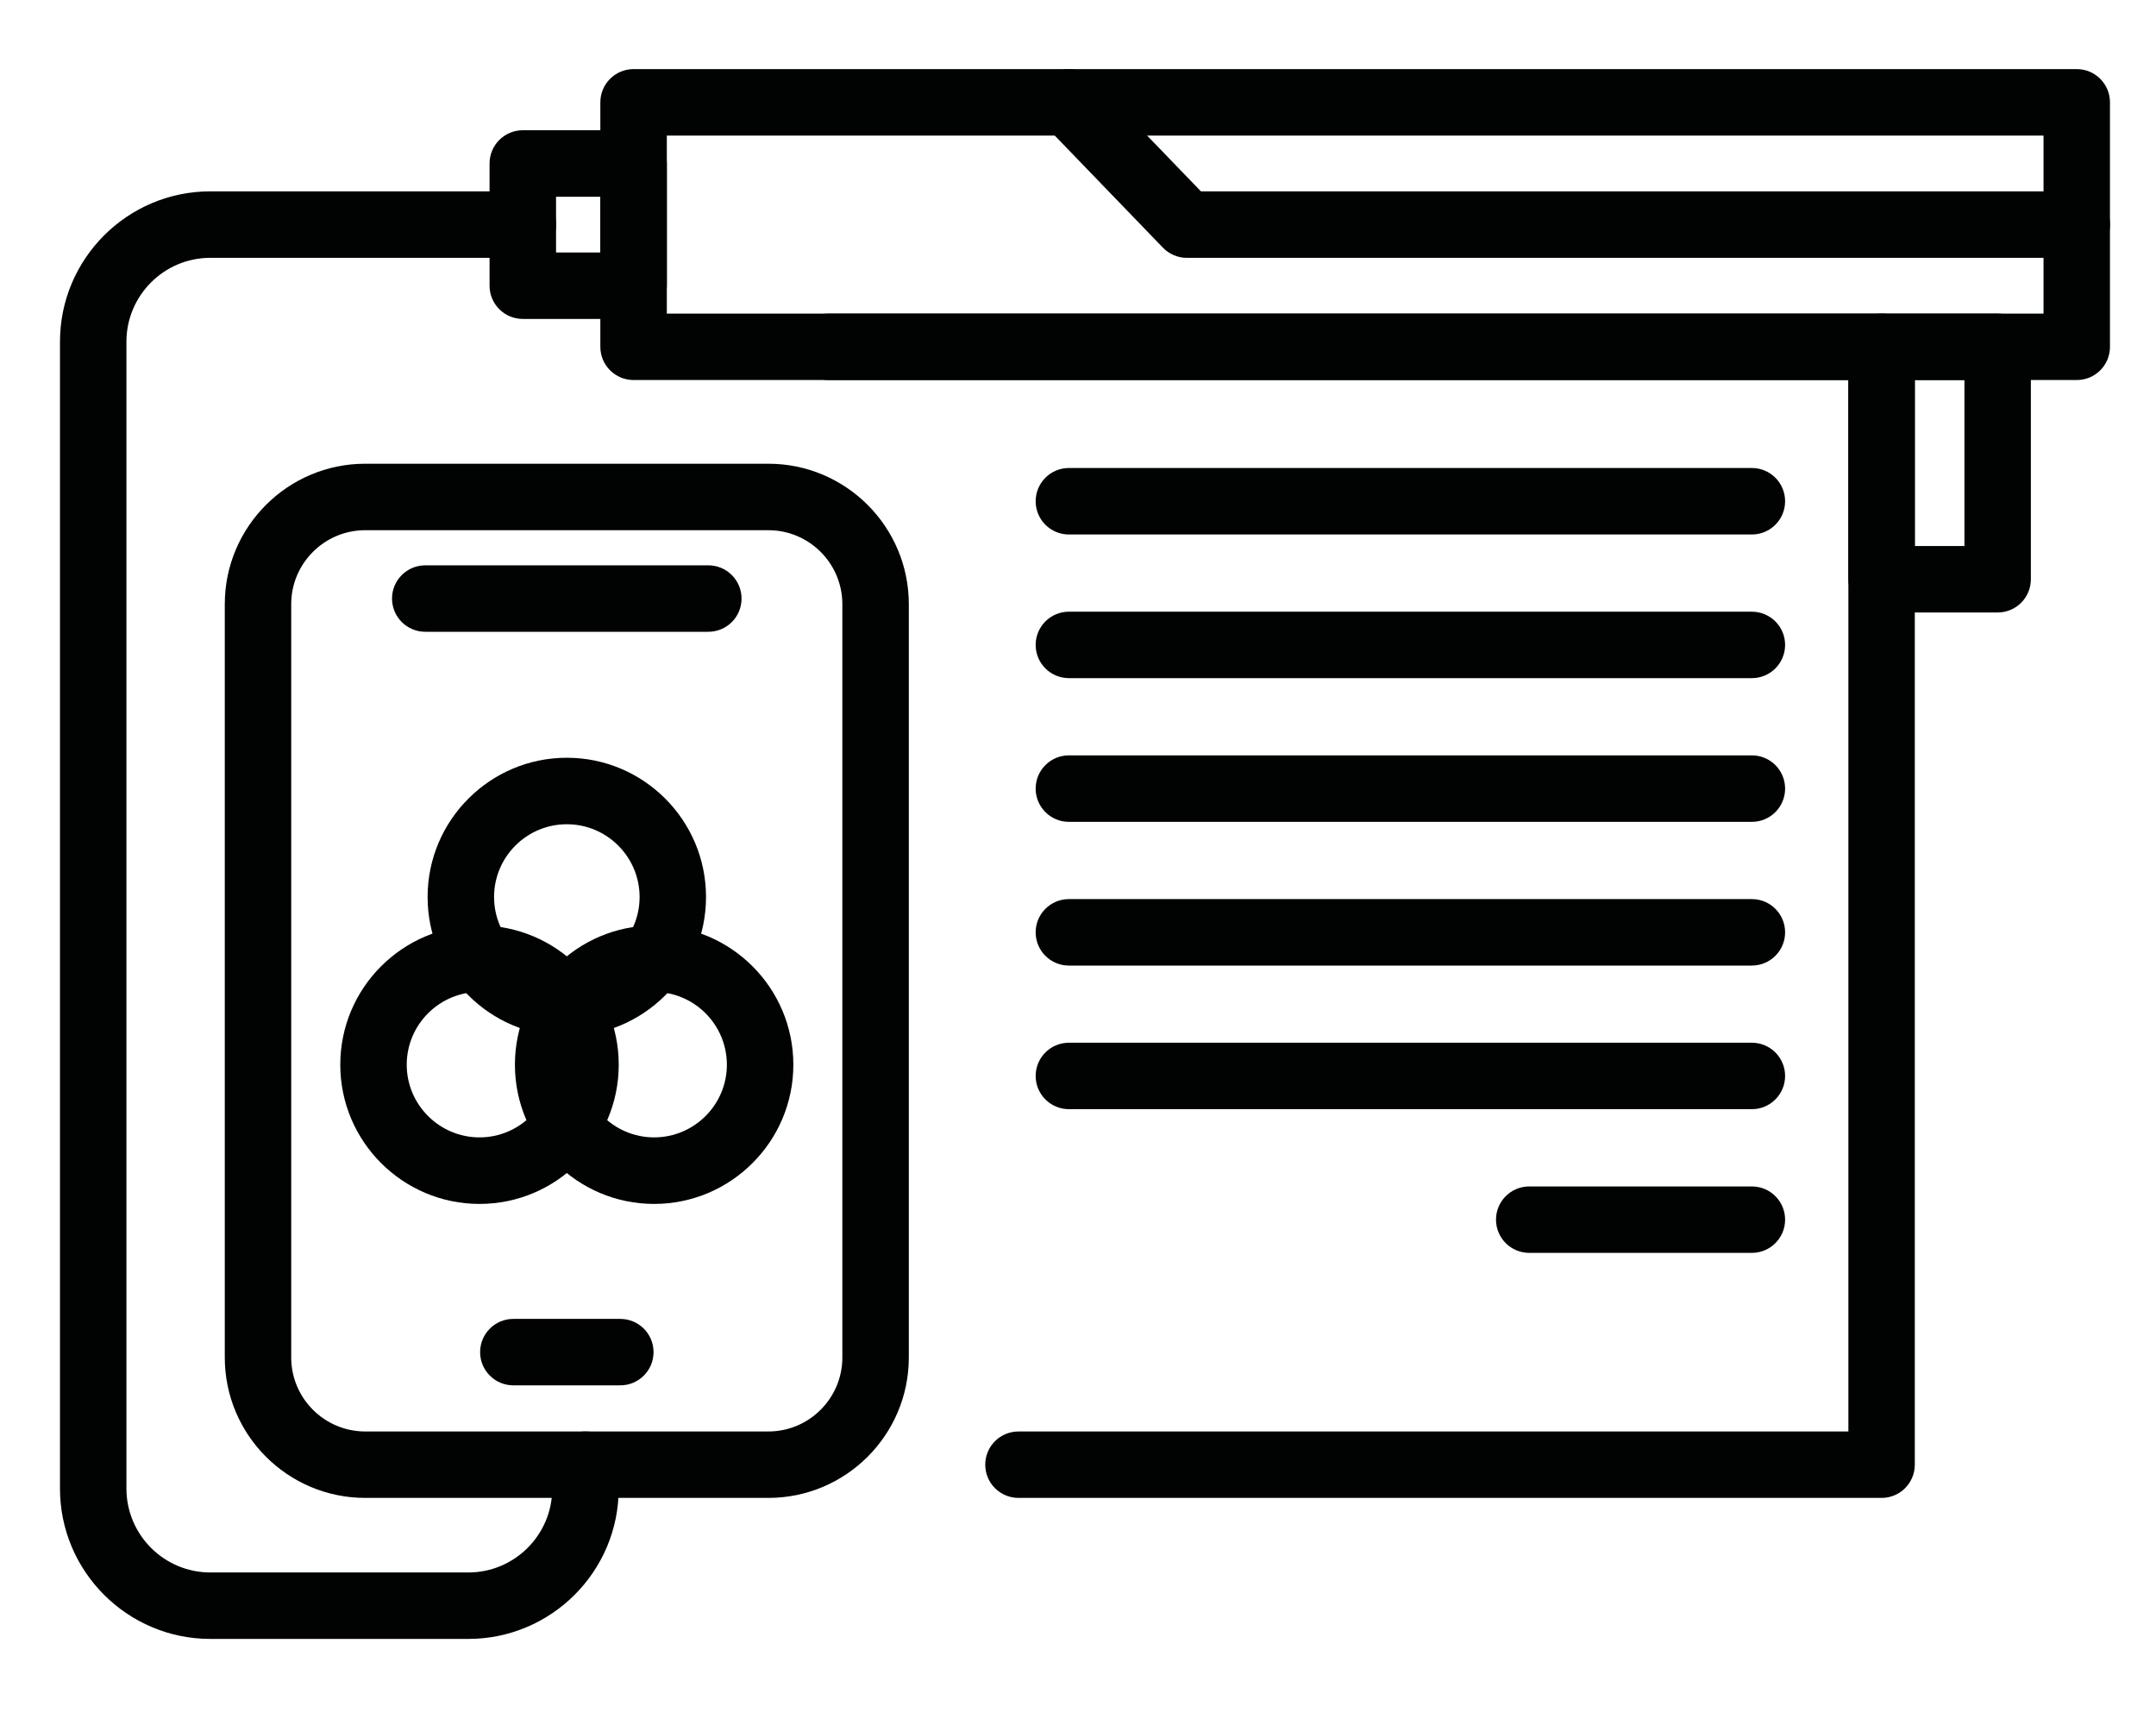
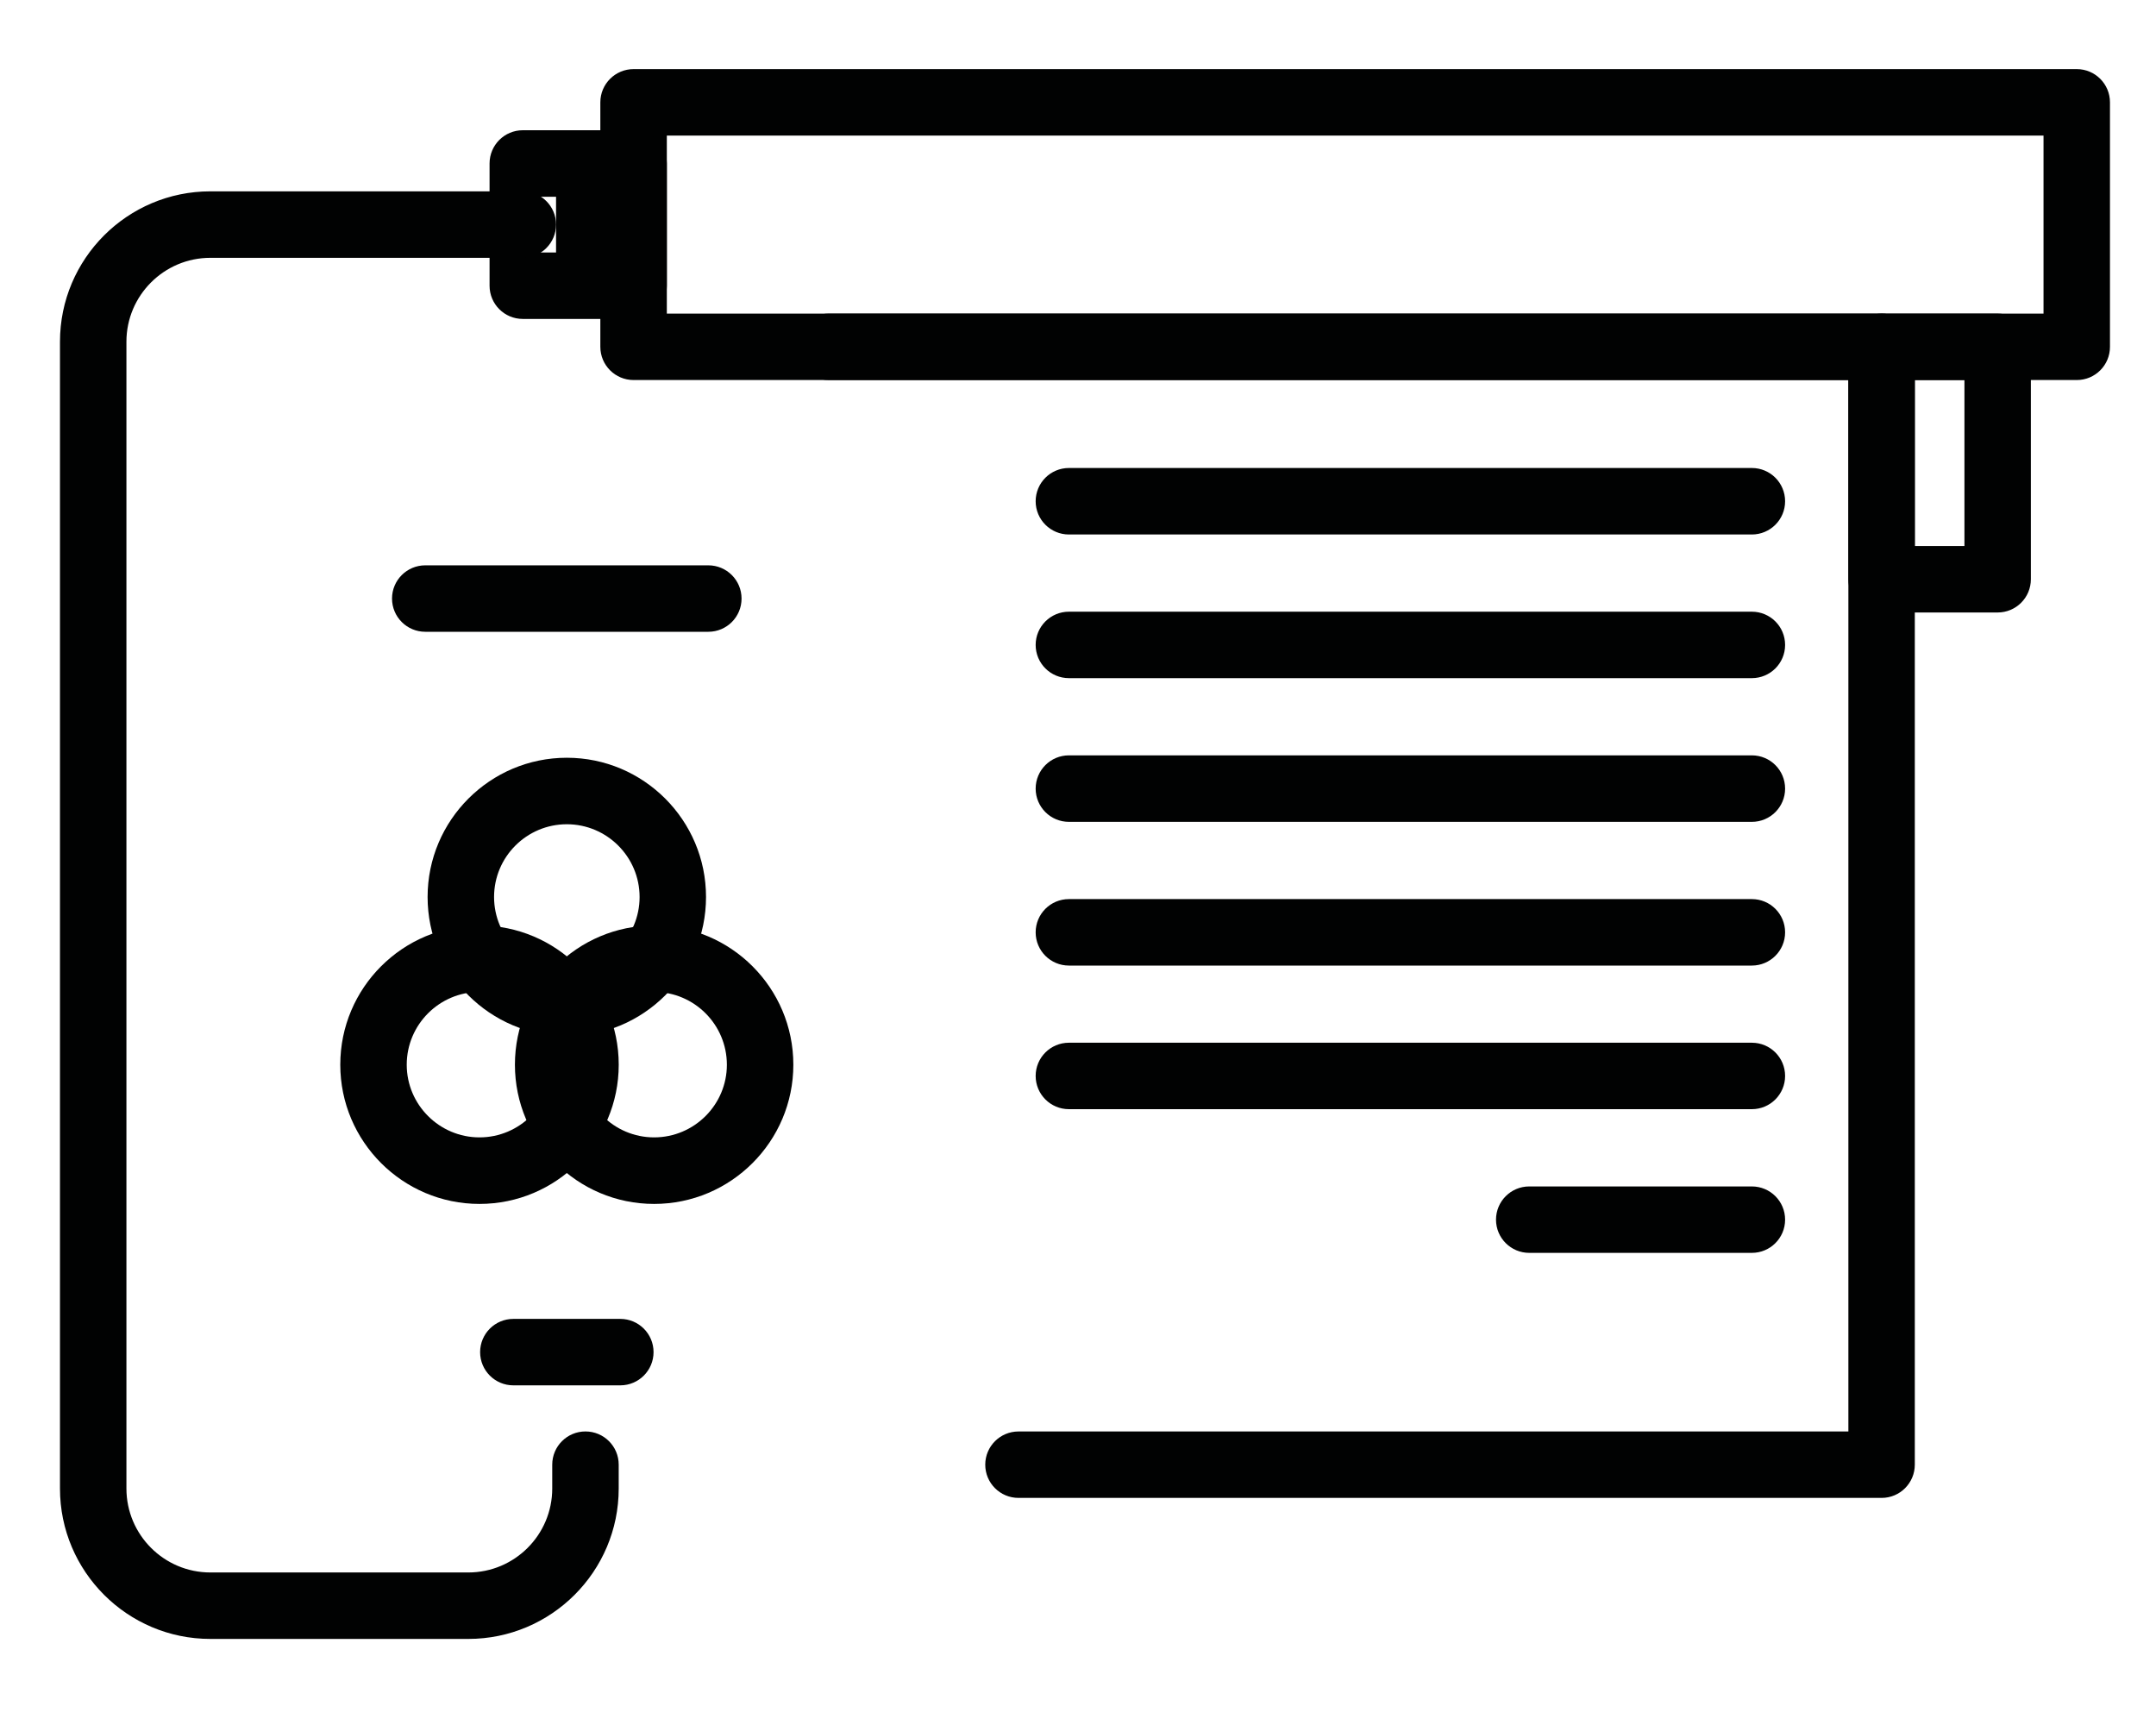
<svg xmlns="http://www.w3.org/2000/svg" version="1.1" x="0px" y="0px" width="100px" height="80px" viewBox="0 0 100 80" enable-background="new 0 0 100 80" xml:space="preserve">
  <g id="Calque_1" display="none">
    <g display="inline">
      <path fill="#FFD700" d="M37.26,49.043H30.8c-0.578,0-1.107-0.325-1.372-0.841l-4.939-9.664c-0.11-0.218-0.168-0.459-0.168-0.702    v-8.147c0-0.853,0.69-1.543,1.541-1.543H42.2c0.853,0,1.542,0.69,1.542,1.543v8.147c0,0.243-0.06,0.484-0.168,0.702l-4.941,9.664    C38.37,48.718,37.84,49.043,37.26,49.043z M31.745,45.959h4.57l4.341-8.495v-6.235H27.404v6.235L31.745,45.959z" />
      <path fill="#FFD700" d="M43.253,31.229H24.81c-2.568,0-4.655-2.088-4.655-4.654V16.25c0-0.853,0.69-1.541,1.541-1.541h24.67    c0.851,0,1.541,0.688,1.541,1.541v10.326C47.907,29.141,45.819,31.229,43.253,31.229z M23.237,17.79v8.785    c0,0.867,0.707,1.571,1.573,1.571h18.443c0.867,0,1.571-0.704,1.571-1.571V17.79H23.237z" />
      <path fill="#FFD700" d="M69.845,49.043h-6.458c-0.579,0-1.109-0.325-1.372-0.841l-4.941-9.664    c-0.11-0.218-0.168-0.459-0.168-0.702v-8.147c0-0.853,0.689-1.543,1.543-1.543h16.338c0.851,0,1.541,0.69,1.541,1.543v8.147    c0,0.243-0.059,0.484-0.169,0.702l-4.938,9.664C70.954,48.718,70.425,49.043,69.845,49.043z M64.33,45.959h4.572l4.341-8.495    v-6.235H59.988v6.235L64.33,45.959z" />
      <path fill="#FFD700" d="M75.838,31.229H57.395c-2.565,0-4.654-2.088-4.654-4.654V16.25c0-0.853,0.69-1.541,1.541-1.541h24.67    c0.851,0,1.541,0.688,1.541,1.541v10.326C80.492,29.141,78.403,31.229,75.838,31.229z M55.823,17.79v8.785    c0,0.867,0.705,1.571,1.571,1.571h18.443c0.866,0,1.572-0.704,1.572-1.571V17.79H55.823z" />
      <path fill="#FFD700" d="M87.032,17.79H13.613c-0.851,0-1.541-0.69-1.541-1.541V8.194c0-0.851,0.69-1.541,1.541-1.541h73.419    c0.853,0,1.543,0.69,1.543,1.541v8.055C88.575,17.1,87.885,17.79,87.032,17.79z M15.155,14.708h70.336V9.737H15.155V14.708z" />
      <path fill="#FFD700" d="M95.773,72.56H4.874c-0.508,0-0.984-0.251-1.271-0.67c-0.288-0.42-0.35-0.955-0.167-1.429L16.61,36.494    c0.23-0.592,0.801-0.983,1.437-0.983h7.814c0.853,0,1.543,0.69,1.543,1.541v0.413l4.341,8.495h4.57l4.341-8.495v-0.413    c0-0.851,0.69-1.541,1.543-1.541h16.249c0.851,0,1.54,0.69,1.54,1.541v0.413l4.342,8.495h4.572l4.341-8.495v-0.413    c0-0.851,0.69-1.541,1.543-1.541h7.813c0.638,0,1.208,0.392,1.438,0.983L97.21,70.461c0.185,0.474,0.122,1.009-0.167,1.429    C96.758,72.309,96.281,72.56,95.773,72.56z M7.126,69.476h86.395L81.543,38.595h-5.414l-4.909,9.607    c-0.266,0.516-0.795,0.841-1.375,0.841h-6.458c-0.579,0-1.109-0.325-1.372-0.841l-4.911-9.607H43.542l-4.909,9.607    c-0.263,0.516-0.792,0.841-1.373,0.841H30.8c-0.578,0-1.107-0.325-1.372-0.841l-4.909-9.607h-5.417L7.126,69.476z" />
      <path fill="#FFD700" d="M32.215,65.04c-11.13,0-22.86-2.921-23.614-3.111c-0.824-0.209-1.324-1.047-1.115-1.872    c0.208-0.826,1.046-1.328,1.873-1.117c0.273,0.068,27.405,6.827,37.015-0.036c10.779-7.698,44.905,1.346,46.351,1.735    c0.82,0.219,1.311,1.065,1.09,1.888c-0.221,0.82-1.065,1.309-1.89,1.088c-9.47-2.542-35.793-7.895-43.76-2.203    C44.332,64.149,38.366,65.04,32.215,65.04z" />
      <path fill="#FFD700" d="M46.623,61.957c-0.851,0-1.541-0.69-1.541-1.541v-8.222c0-0.851,0.69-1.541,1.541-1.541    c0.853,0,1.541,0.69,1.541,1.541v8.222C48.164,61.267,47.476,61.957,46.623,61.957z" />
      <path fill="#FFD700" d="M25.408,64.138c-0.853,0-1.543-0.69-1.543-1.541v-9.62c0-0.851,0.69-1.54,1.543-1.54    c0.851,0,1.541,0.689,1.541,1.54v9.62C26.948,63.447,26.258,64.138,25.408,64.138z" />
      <path fill="#FFD700" d="M80.224,60.546c-0.854,0-1.543-0.688-1.543-1.54v-8.053c0-0.853,0.689-1.543,1.543-1.543    c0.851,0,1.54,0.69,1.54,1.543v8.053C81.764,59.858,81.074,60.546,80.224,60.546z" />
      <path fill="#FFD700" d="M36.502,23.522H21.696c-0.851,0-1.541-0.69-1.541-1.541c0-0.853,0.69-1.542,1.541-1.542h14.806    c0.853,0,1.543,0.69,1.543,1.542C38.045,22.832,37.354,23.522,36.502,23.522z" />
      <path fill="#FFD700" d="M70.04,23.522H54.392c-0.851,0-1.541-0.69-1.541-1.541c0-0.853,0.69-1.542,1.541-1.542H70.04    c0.851,0,1.54,0.69,1.54,1.542C71.58,22.832,70.891,23.522,70.04,23.522z" />
    </g>
  </g>
  <g id="Calque_2">
    <g>
      <path fill="#010202" d="M22.24,55.834c-3.561,0-6.457-2.897-6.457-6.456c0-3.563,2.896-6.458,6.457-6.458s6.458,2.895,6.458,6.458    C28.698,52.937,25.801,55.834,22.24,55.834z M22.24,46.003c-1.86,0-3.375,1.513-3.375,3.375c0,1.857,1.515,3.37,3.375,3.37    s3.375-1.513,3.375-3.37C25.614,47.516,24.1,46.003,22.24,46.003z" />
      <path fill="#010202" d="M30.339,55.834c-3.559,0-6.456-2.897-6.456-6.456c0-3.563,2.897-6.458,6.456-6.458    c3.561,0,6.458,2.895,6.458,6.458C36.797,52.937,33.9,55.834,30.339,55.834z M30.339,46.003c-1.858,0-3.373,1.513-3.373,3.375    c0,1.857,1.515,3.37,3.373,3.37c1.862,0,3.375-1.513,3.375-3.37C33.713,47.516,32.201,46.003,30.339,46.003z" />
      <path fill="#010202" d="M26.291,48.054c-3.561,0-6.458-2.893-6.458-6.454s2.897-6.458,6.458-6.458s6.456,2.897,6.456,6.458    S29.852,48.054,26.291,48.054z M26.291,38.226c-1.862,0-3.375,1.513-3.375,3.374c0,1.86,1.513,3.373,3.375,3.373    c1.86,0,3.375-1.513,3.375-3.373C29.665,39.738,28.15,38.226,26.291,38.226z" />
-       <path fill="#010202" d="M35.639,69.468H16.94c-3.593,0-6.514-2.921-6.514-6.512V28.02c0-3.591,2.921-6.514,6.514-6.514h18.699    c3.593,0,6.514,2.923,6.514,6.514v34.936C42.153,66.547,39.232,69.468,35.639,69.468z M16.94,24.589    c-1.892,0-3.433,1.539-3.433,3.431v34.936c0,1.89,1.541,3.431,3.433,3.431h18.699c1.892,0,3.431-1.541,3.431-3.431V28.02    c0-1.892-1.539-3.431-3.431-3.431H16.94z" />
      <path fill="#010202" d="M32.854,29.3H19.726c-0.853,0-1.543-0.69-1.543-1.541c0-0.851,0.69-1.541,1.543-1.541h13.128    c0.851,0,1.541,0.69,1.541,1.541C34.396,28.61,33.706,29.3,32.854,29.3z" />
      <path fill="#010202" d="M28.77,64.248h-4.959c-0.853,0-1.542-0.69-1.542-1.541s0.69-1.541,1.542-1.541h4.959    c0.853,0,1.543,0.69,1.543,1.541S29.623,64.248,28.77,64.248z" />
      <path fill="#010202" d="M96.325,17.625H29.388c-0.853,0-1.543-0.688-1.543-1.541V4.746c0-0.851,0.69-1.541,1.543-1.541h66.937    c0.851,0,1.54,0.69,1.54,1.541v11.339C97.865,16.938,97.176,17.625,96.325,17.625z M30.929,14.544h63.854V6.289H30.929V14.544z" />
      <path fill="#010202" d="M92.655,28.405h-5.382c-0.852,0-1.541-0.69-1.541-1.541V16.085c0-0.851,0.689-1.541,1.541-1.541h5.382    c0.853,0,1.541,0.69,1.541,1.541v10.779C94.196,27.715,93.508,28.405,92.655,28.405z M88.813,25.323h2.302v-7.698h-2.302V25.323z" />
-       <path fill="#010202" d="M29.388,14.791h-5.14c-0.851,0-1.541-0.688-1.541-1.541V7.581c0-0.851,0.69-1.541,1.541-1.541h5.14    c0.851,0,1.541,0.69,1.541,1.541v5.669C30.929,14.103,30.239,14.791,29.388,14.791z M25.791,11.709h2.054V9.124h-2.054V11.709z" />
+       <path fill="#010202" d="M29.388,14.791h-5.14c-0.851,0-1.541-0.688-1.541-1.541V7.581c0-0.851,0.69-1.541,1.541-1.541h5.14    c0.851,0,1.541,0.69,1.541,1.541v5.669C30.929,14.103,30.239,14.791,29.388,14.791z M25.791,11.709V9.124h-2.054V11.709z" />
      <path fill="#010202" d="M87.273,69.468H47.241c-0.853,0-1.543-0.689-1.543-1.541c0-0.851,0.69-1.54,1.543-1.54h38.491V17.625    H38.438c-0.851,0-1.541-0.688-1.541-1.541c0-0.851,0.69-1.541,1.541-1.541h48.835c0.851,0,1.54,0.69,1.54,1.541v51.842    C88.813,68.778,88.124,69.468,87.273,69.468z" />
      <path fill="#010202" d="M21.722,76.008H9.756c-3.846,0-6.974-3.129-6.974-6.974V15.848c0-3.846,3.127-6.974,6.974-6.974h14.492    c0.853,0,1.543,0.69,1.543,1.541c0,0.853-0.69,1.542-1.543,1.542H9.756c-2.146,0-3.892,1.746-3.892,3.89v53.186    c0,2.147,1.746,3.893,3.892,3.893h11.966c2.147,0,3.892-1.745,3.892-3.893v-1.107c0-0.851,0.69-1.54,1.541-1.54    c0.853,0,1.542,0.689,1.542,1.54v1.107C28.698,72.879,25.568,76.008,21.722,76.008z" />
      <path fill="#010202" d="M81.254,24.788H49.579c-0.853,0-1.543-0.69-1.543-1.541c0-0.853,0.69-1.543,1.543-1.543h31.675    c0.854,0,1.543,0.69,1.543,1.543C82.797,24.098,82.107,24.788,81.254,24.788z" />
      <path fill="#010202" d="M81.254,31.45H49.579c-0.853,0-1.543-0.688-1.543-1.541c0-0.851,0.69-1.541,1.543-1.541h31.675    c0.854,0,1.543,0.69,1.543,1.541C82.797,30.762,82.107,31.45,81.254,31.45z" />
      <path fill="#010202" d="M81.254,38.115H49.579c-0.853,0-1.543-0.69-1.543-1.541c0-0.853,0.69-1.543,1.543-1.543h31.675    c0.854,0,1.543,0.69,1.543,1.543C82.797,37.425,82.107,38.115,81.254,38.115z" />
      <path fill="#010202" d="M81.254,44.78H49.579c-0.853,0-1.543-0.69-1.543-1.541c0-0.853,0.69-1.542,1.543-1.542h31.675    c0.854,0,1.543,0.69,1.543,1.542C82.797,44.089,82.107,44.78,81.254,44.78z" />
      <path fill="#010202" d="M81.254,51.44H49.579c-0.853,0-1.543-0.69-1.543-1.541s0.69-1.541,1.543-1.541h31.675    c0.854,0,1.543,0.69,1.543,1.541S82.107,51.44,81.254,51.44z" />
      <path fill="#010202" d="M81.254,58.104H70.929c-0.851,0-1.541-0.689-1.541-1.54s0.69-1.541,1.541-1.541h10.325    c0.854,0,1.543,0.69,1.543,1.541S82.107,58.104,81.254,58.104z" />
-       <path fill="#010202" d="M96.325,11.958H55.05c-0.42,0-0.821-0.17-1.11-0.471l-5.471-5.669c-0.592-0.614-0.576-1.589,0.039-2.179    c0.614-0.592,1.589-0.574,2.179,0.039l5.017,5.198h40.622c0.851,0,1.54,0.69,1.54,1.541    C97.865,11.268,97.176,11.958,96.325,11.958z" />
    </g>
  </g>
  <g id="Calque_3" display="none">
    <g display="inline">
      <path fill="#FFD700" d="M65.183,75.358H22.082c-0.853,0-1.543-0.69-1.543-1.541V22.95c0-0.851,0.69-1.541,1.543-1.541h56.485    c0.851,0,1.54,0.69,1.54,1.541v41.713c0,0.51-0.25,0.985-0.67,1.271l-13.383,9.154C65.797,75.266,65.493,75.358,65.183,75.358z     M23.622,72.274h41.085l12.318-8.424V24.493H23.622V72.274z" />
      <path fill="#FFD700" d="M85.432,31.88h-6.865c-0.851,0-1.541-0.69-1.541-1.543v-5.844H23.622v5.844    c0,0.853-0.69,1.543-1.541,1.543h-6.865c-0.853,0-1.543-0.69-1.543-1.543V16.695c0-0.853,0.69-1.543,1.543-1.543h70.215    c0.851,0,1.54,0.69,1.54,1.543v13.642C86.972,31.189,86.282,31.88,85.432,31.88z M80.106,28.796h3.784V18.235H16.757v10.561h3.782    V22.95c0-0.851,0.69-1.541,1.543-1.541h56.485c0.851,0,1.54,0.69,1.54,1.541V28.796z" />
      <path fill="#FFD700" d="M93.803,47.695h-8.371c-0.851,0-1.541-0.69-1.541-1.541V30.337c0-0.851,0.69-1.541,1.541-1.541    s1.54,0.69,1.54,1.541v14.276h5.291V6.938H8.387v37.675h5.286V30.337c0-0.851,0.69-1.541,1.543-1.541    c0.851,0,1.541,0.69,1.541,1.541v15.817c0,0.851-0.69,1.541-1.541,1.541H6.844c-0.851,0-1.541-0.69-1.541-1.541V5.398    c0-0.853,0.69-1.543,1.541-1.543h86.958c0.854,0,1.541,0.69,1.541,1.543v40.756C95.344,47.004,94.656,47.695,93.803,47.695z" />
      <path fill="#FFD700" d="M65.183,75.358c-0.247,0-0.493-0.059-0.718-0.177c-0.506-0.269-0.823-0.792-0.823-1.364v-9.154    c0-0.851,0.69-1.541,1.541-1.541h13.384c0.676,0,1.273,0.439,1.473,1.086c0.2,0.646-0.045,1.346-0.603,1.727l-13.383,9.154    C65.793,75.27,65.487,75.358,65.183,75.358z M66.726,66.206v4.688l6.857-4.688H66.726z" />
      <path fill="#FFD700" d="M39.323,47.941c-3.689,0-6.693-3.001-6.693-6.693c0-3.689,3.003-6.692,6.693-6.692    c0.853,0,1.542,0.69,1.542,1.541c0,0.853-0.69,1.543-1.542,1.543c-1.99,0-3.609,1.619-3.609,3.609c0,1.99,1.619,3.611,3.609,3.611    c1.992,0,3.611-1.621,3.611-3.611c0-0.851,0.69-1.541,1.541-1.541h28.382c0.853,0,1.543,0.69,1.543,1.541s-0.69,1.541-1.543,1.541    h-27.02C45.141,45.741,42.482,47.941,39.323,47.941z" />
      <path fill="#FFD700" d="M39.323,53.89c-6.972,0-12.641-5.671-12.641-12.641c0-6.971,5.669-12.641,12.641-12.641    c4.708,0,8.998,2.594,11.192,6.773c0.396,0.752,0.104,1.686-0.648,2.081c-0.752,0.397-1.685,0.106-2.083-0.646    c-1.659-3.162-4.903-5.124-8.462-5.124c-5.271,0-9.558,4.288-9.558,9.558c0,5.271,4.287,9.558,9.558,9.558    c3.559,0,6.803-1.962,8.462-5.122c0.397-0.754,1.33-1.045,2.083-0.648c0.752,0.395,1.043,1.328,0.648,2.08    C48.318,51.294,44.031,53.89,39.323,53.89z" />
      <path fill="#FFD700" d="M72.856,34.921H56.698c-0.851,0-1.541-0.69-1.541-1.541s0.69-1.541,1.541-1.541h16.158    c0.853,0,1.543,0.69,1.543,1.541S73.709,34.921,72.856,34.921z" />
      <path fill="#FFD700" d="M50.891,60.073H28.222c-0.851,0-1.541-0.69-1.541-1.543c0-0.851,0.69-1.541,1.541-1.541h22.668    c0.853,0,1.543,0.69,1.543,1.541C52.434,59.383,51.743,60.073,50.891,60.073z" />
      <path fill="#FFD700" d="M55.387,67.941H38.34c-0.851,0-1.541-0.69-1.541-1.543c0-0.851,0.69-1.541,1.541-1.541h17.047    c0.853,0,1.542,0.69,1.542,1.541C56.929,67.251,56.239,67.941,55.387,67.941z" />
    </g>
  </g>
</svg>